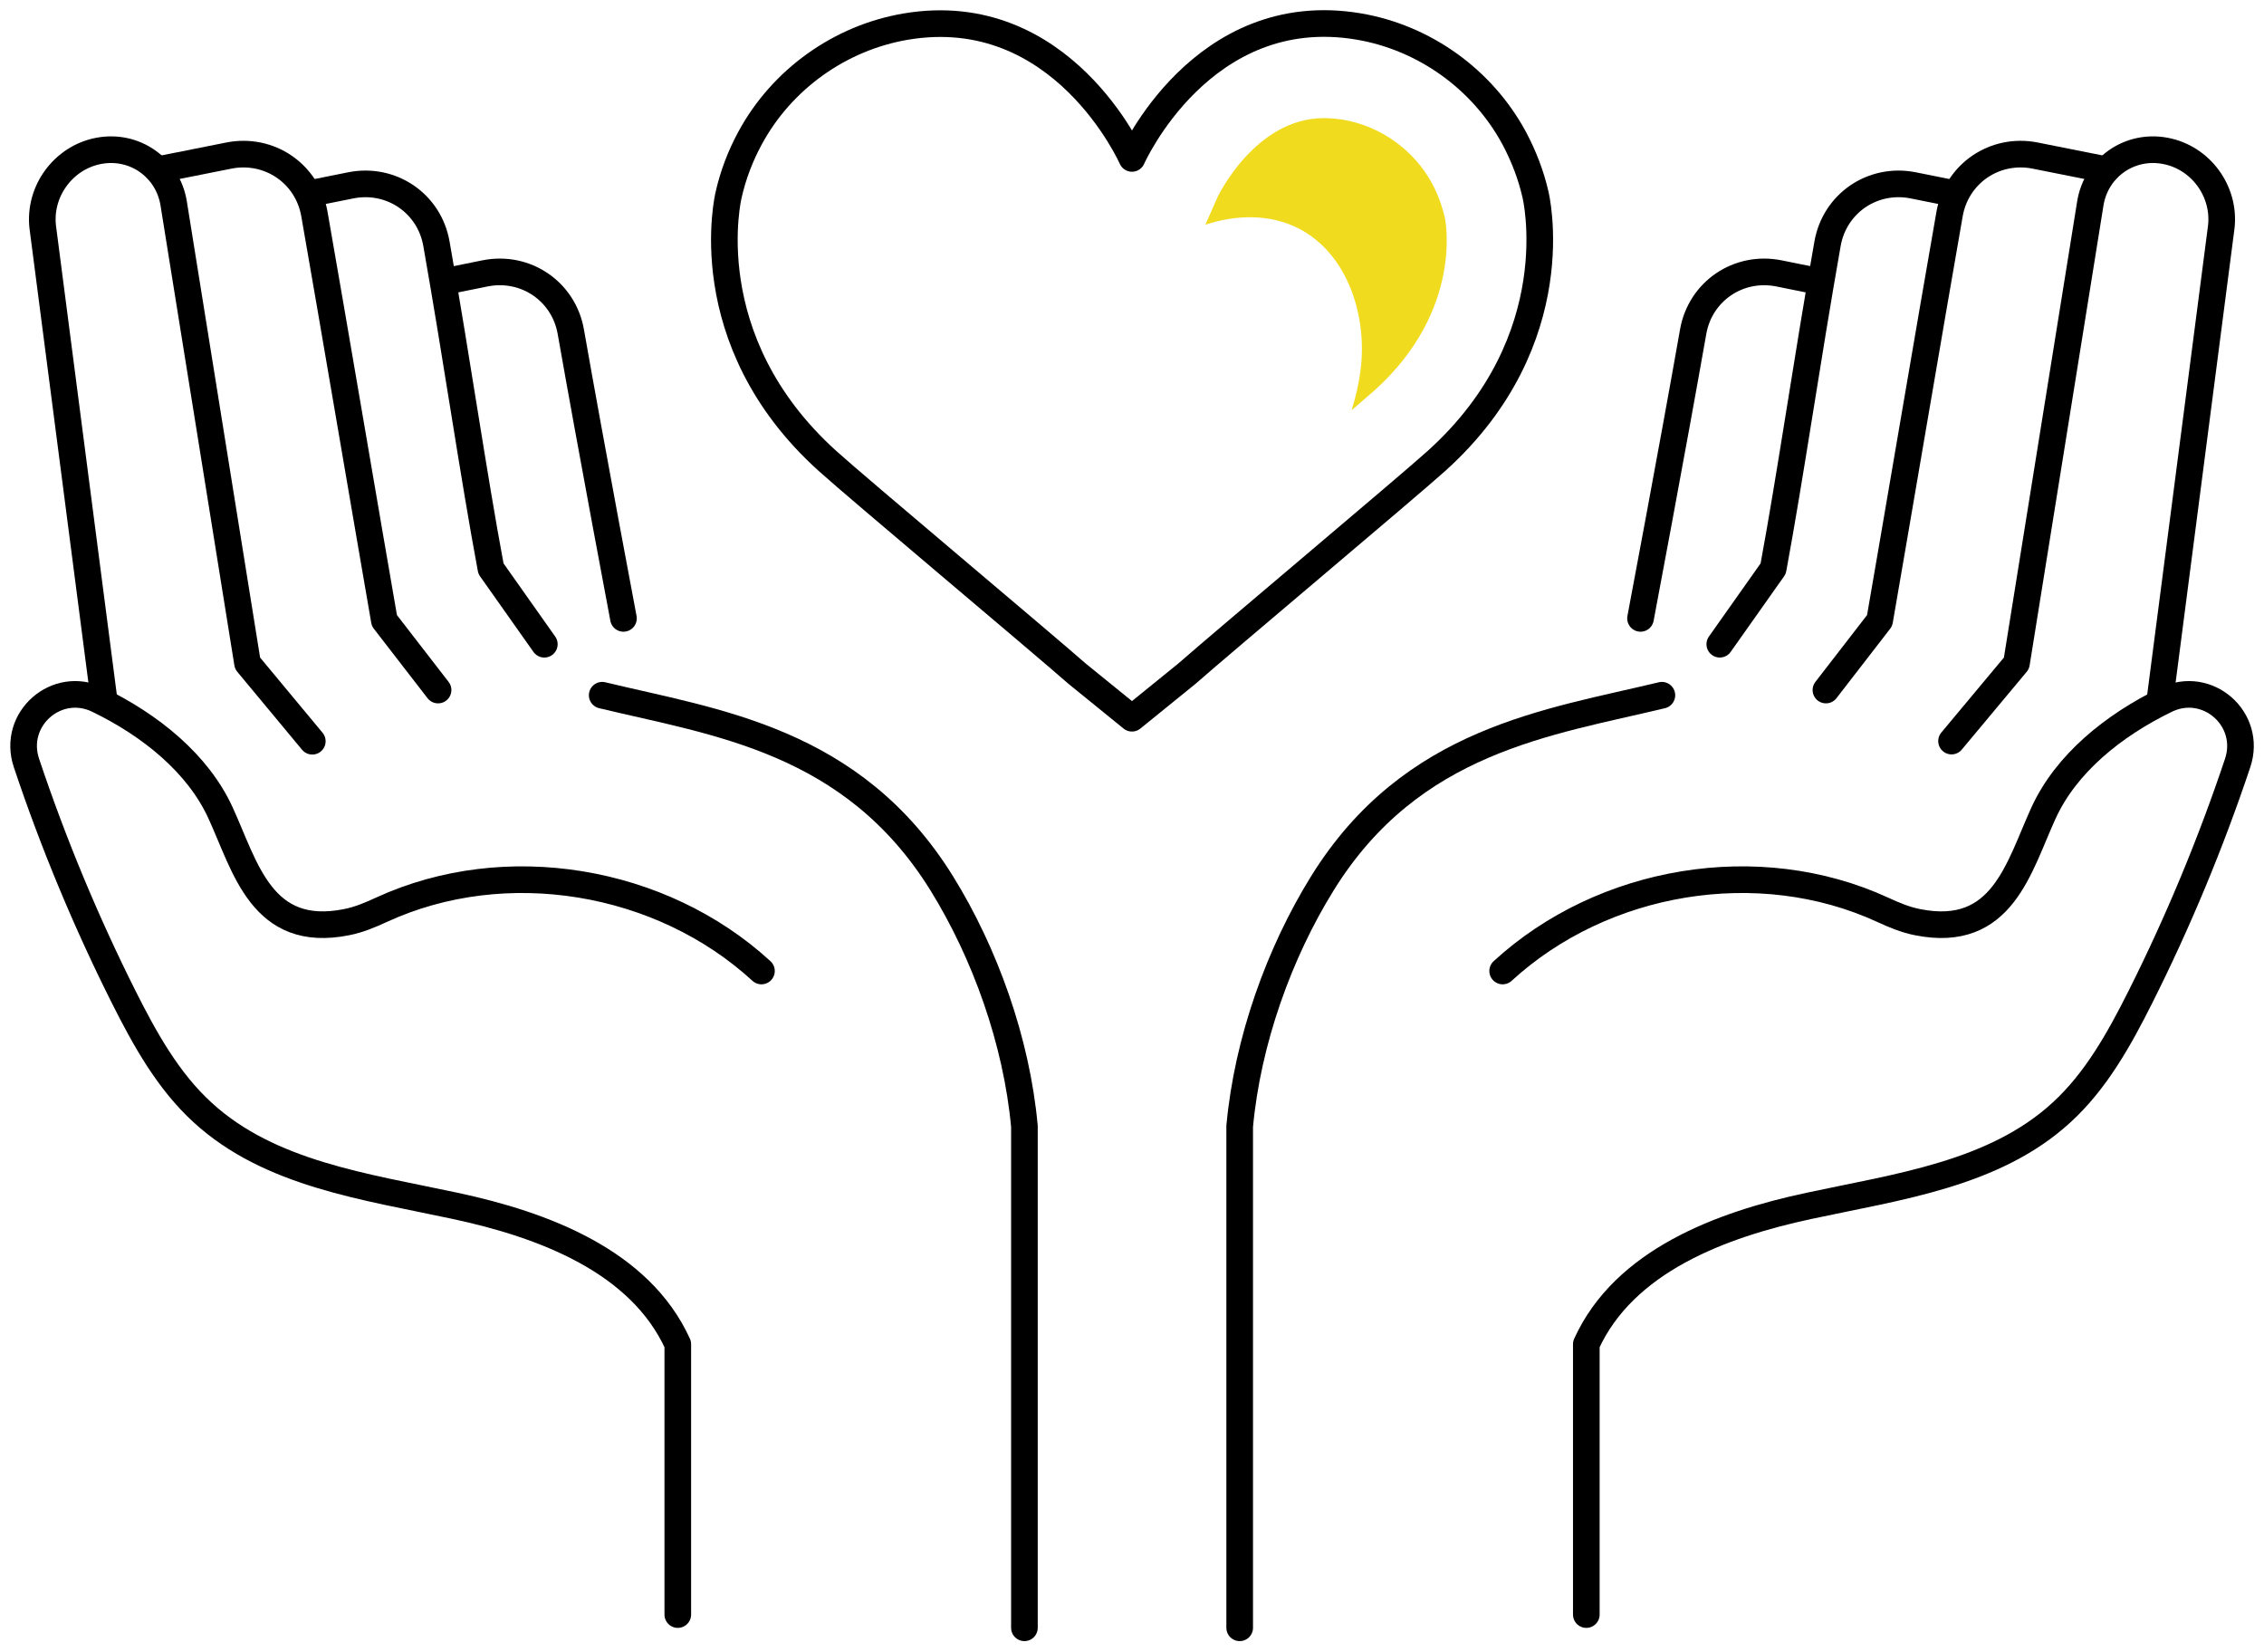
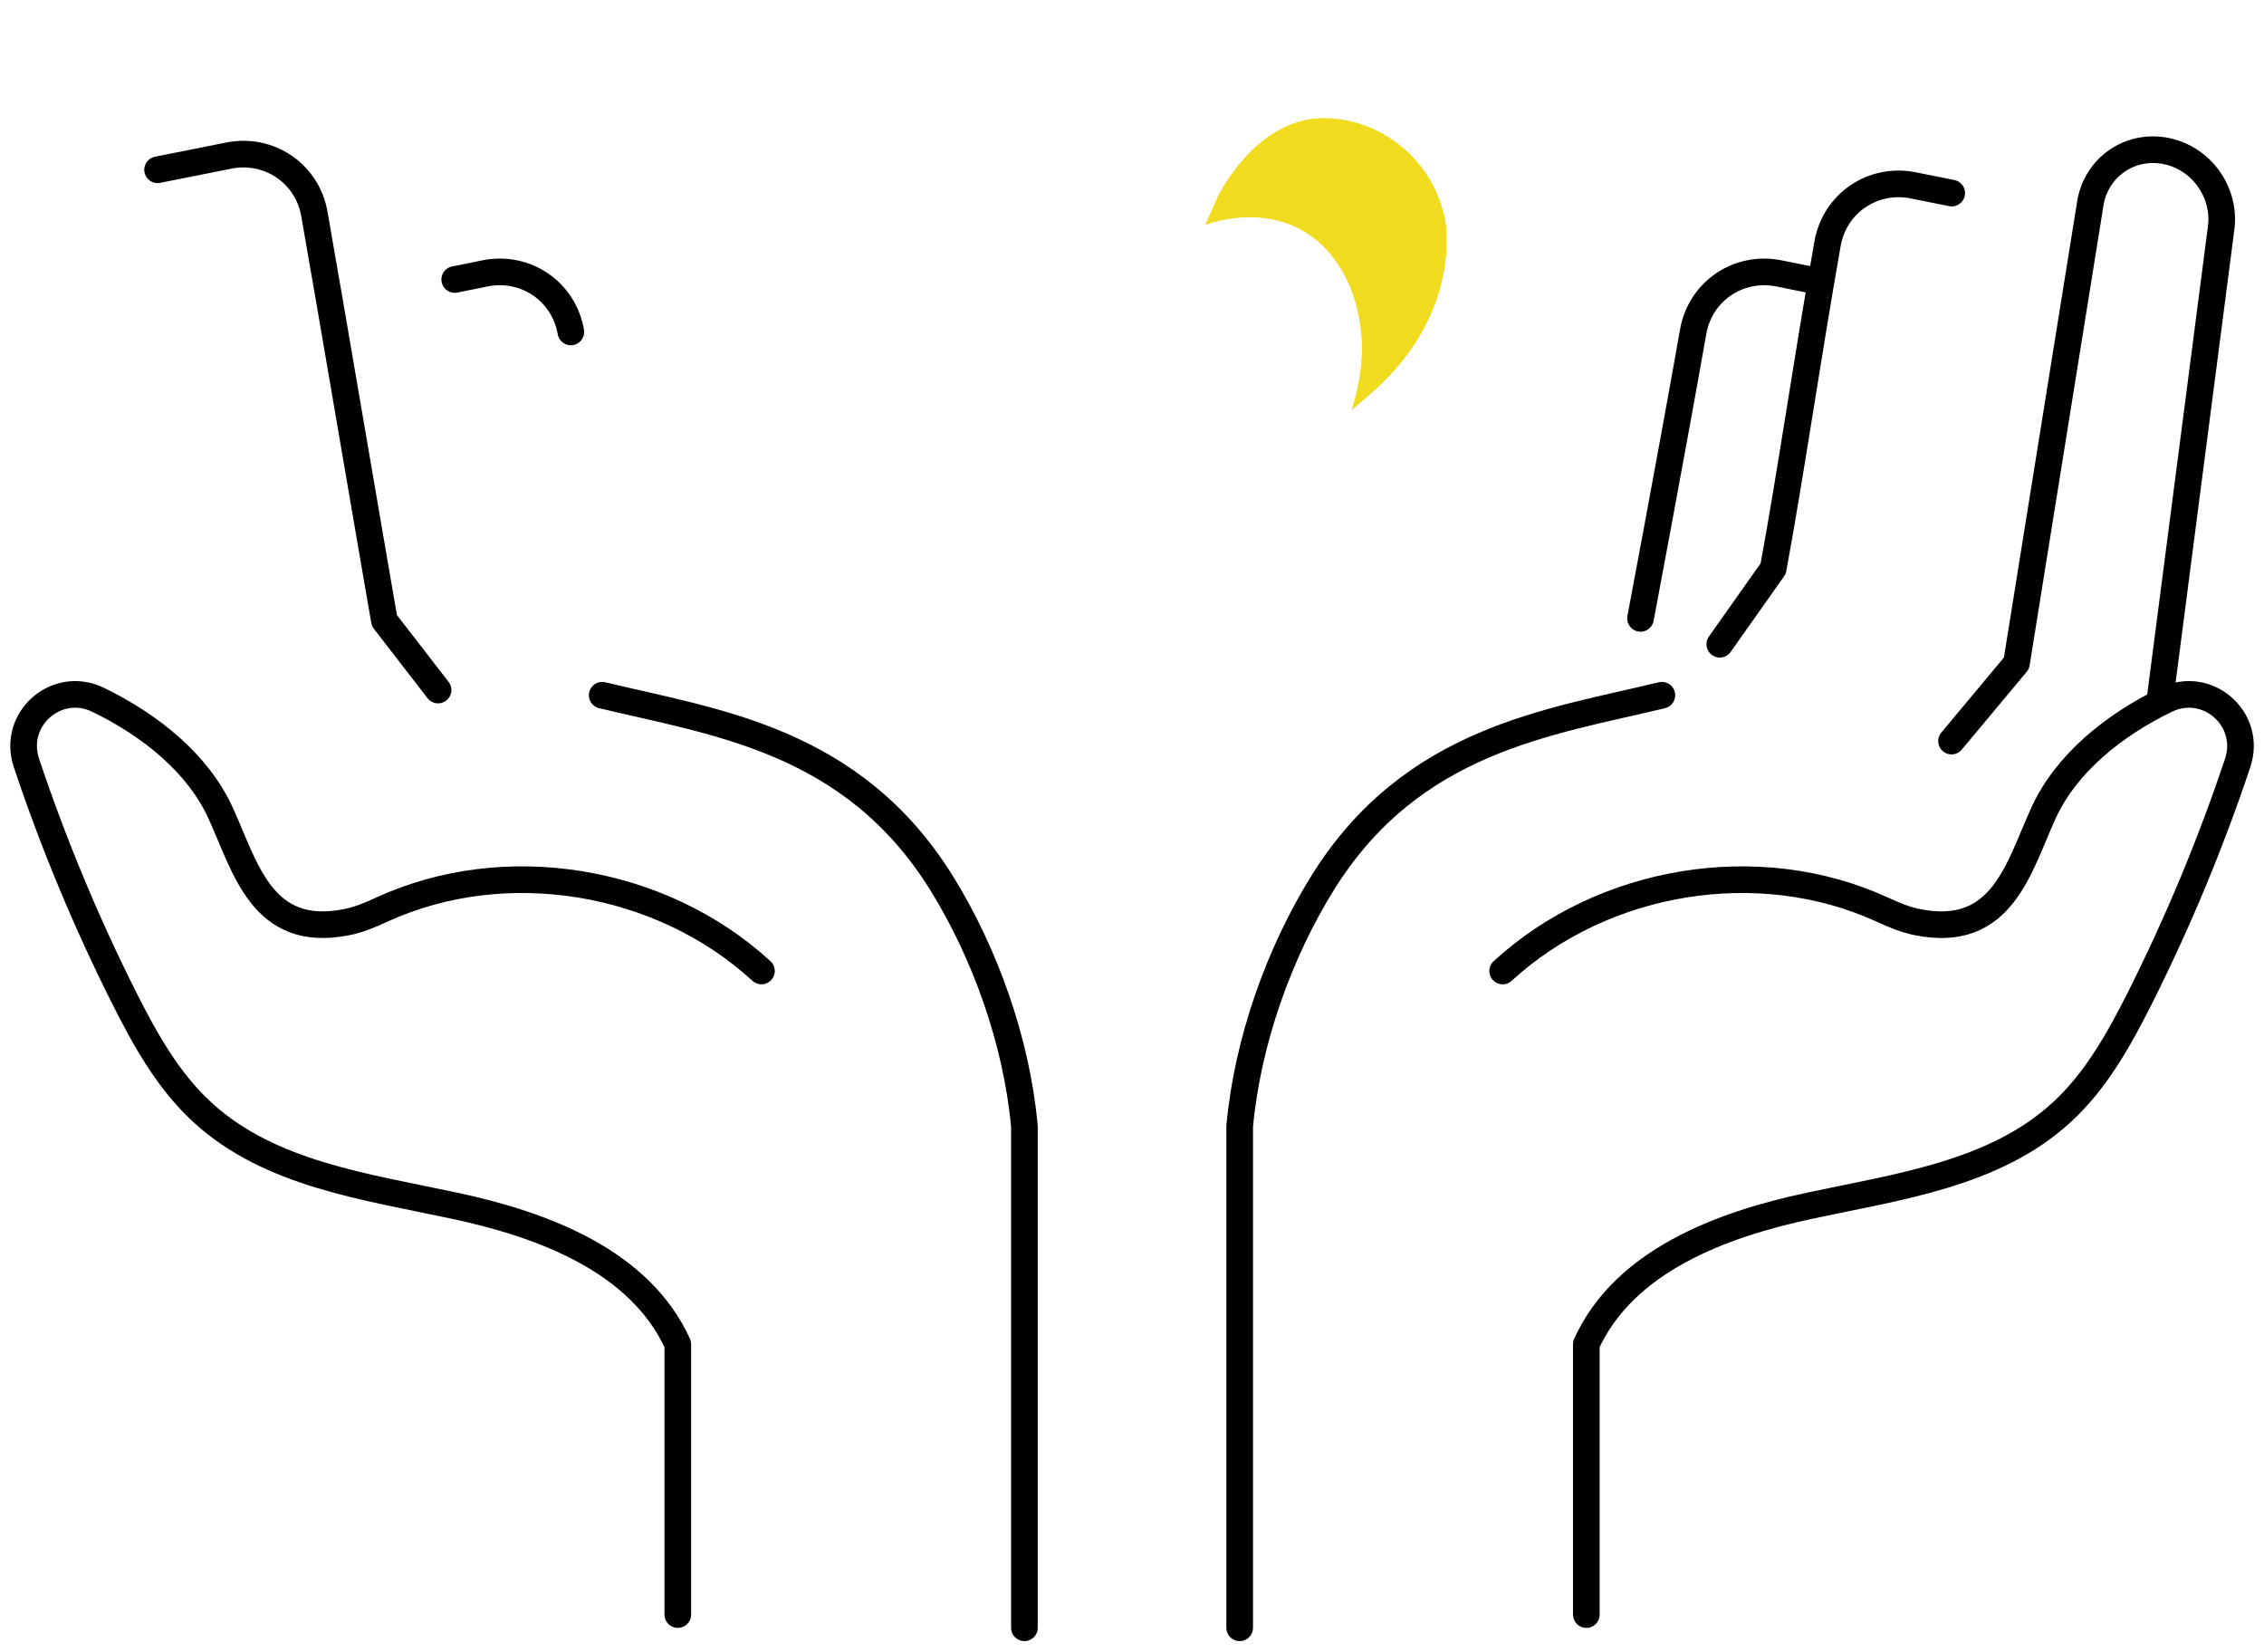
<svg xmlns="http://www.w3.org/2000/svg" width="85" height="62" viewBox="0 0 85 62" fill="none">
  <g clip-path="url(#clip0_1202_18563)">
-     <path d="M40.437 25.289L42.499 26.962L44.562 25.289C45.974 24.048 52.795 18.326 53.938 17.297C58.989 12.739 57.648 7.301 57.648 7.301C57.483 6.579 57.214 5.87 56.845 5.178C55.649 2.967 53.463 1.407 51.002 0.993C45.124 0.006 42.499 5.947 42.499 5.947C42.499 5.947 39.88 0.006 34.002 0.999C31.541 1.419 29.355 2.973 28.16 5.184C27.785 5.876 27.521 6.585 27.357 7.307C27.357 7.307 26.015 12.745 31.066 17.303C32.203 18.331 39.024 24.048 40.437 25.289Z" stroke="black" stroke-miterlimit="10" stroke-linecap="round" stroke-linejoin="round" />
    <path d="M5.916 6.373L8.588 5.841C10.106 5.539 11.542 6.515 11.805 8.04C12.432 11.604 13.862 20.034 14.431 23.297L16.447 25.904" stroke="black" stroke-miterlimit="10" stroke-linecap="round" stroke-linejoin="round" />
-     <path d="M11.723 7.248L13.17 6.958C14.688 6.656 16.124 7.632 16.387 9.157C17.172 13.614 17.759 17.735 18.432 21.347L20.436 24.184" stroke="black" stroke-miterlimit="10" stroke-linecap="round" stroke-linejoin="round" />
-     <path d="M17.072 10.493L18.215 10.262C19.733 9.961 21.168 10.936 21.432 12.461C22.217 16.919 23.407 23.214 23.407 23.214" stroke="black" stroke-miterlimit="10" stroke-linecap="round" stroke-linejoin="round" />
+     <path d="M17.072 10.493L18.215 10.262C19.733 9.961 21.168 10.936 21.432 12.461" stroke="black" stroke-miterlimit="10" stroke-linecap="round" stroke-linejoin="round" />
    <path d="M28.588 36.451C24.82 32.992 18.978 32.011 14.325 34.151C13.903 34.346 13.469 34.529 13.012 34.618C9.819 35.257 9.215 32.549 8.277 30.509C7.433 28.671 5.67 27.235 3.683 26.271C2.13 25.514 0.442 26.992 0.993 28.642C2.001 31.656 3.226 34.6 4.65 37.438C5.441 39.01 6.314 40.583 7.609 41.765C10.129 44.077 13.739 44.549 17.073 45.265C20.402 45.974 24.029 47.34 25.447 50.461V60.611" stroke="black" stroke-miterlimit="10" stroke-linecap="round" stroke-linejoin="round" />
    <path d="M22.609 26.099C26.846 27.122 32.003 27.754 35.355 33.157C36.972 35.764 38.168 39.075 38.461 42.285V61.107" stroke="black" stroke-miterlimit="10" stroke-linecap="round" stroke-linejoin="round" />
-     <path d="M3.89 26.141L1.604 8.519C1.452 7.177 2.384 5.912 3.708 5.663C5.05 5.409 6.304 6.29 6.521 7.638L9.293 24.899L11.725 27.826" stroke="black" stroke-miterlimit="10" stroke-linecap="round" stroke-linejoin="round" />
-     <path d="M79.083 6.373L76.411 5.841C74.893 5.539 73.458 6.515 73.194 8.04C72.567 11.604 71.137 20.034 70.569 23.297L68.553 25.904" stroke="black" stroke-miterlimit="10" stroke-linecap="round" stroke-linejoin="round" />
    <path d="M73.276 7.248L71.829 6.958C70.311 6.656 68.876 7.632 68.612 9.157C67.826 13.614 67.24 17.735 66.573 21.347L64.568 24.184" stroke="black" stroke-miterlimit="10" stroke-linecap="round" stroke-linejoin="round" />
    <path d="M67.927 10.493L66.784 10.262C65.266 9.961 63.83 10.936 63.567 12.461C62.781 16.919 61.592 23.214 61.592 23.214" stroke="black" stroke-miterlimit="10" stroke-linecap="round" stroke-linejoin="round" />
    <path d="M56.416 36.451C60.184 32.992 66.026 32.011 70.679 34.151C71.101 34.346 71.535 34.529 71.992 34.618C75.186 35.257 75.789 32.549 76.727 30.509C77.571 28.671 79.335 27.235 81.321 26.271C82.874 25.514 84.562 26.992 84.011 28.642C83.003 31.656 81.778 34.6 80.354 37.438C79.563 39.01 78.69 40.583 77.395 41.765C74.875 44.077 71.265 44.549 67.931 45.265C64.603 45.974 60.975 47.34 59.557 50.461V60.611" stroke="black" stroke-miterlimit="10" stroke-linecap="round" stroke-linejoin="round" />
    <path d="M62.394 26.099C58.158 27.122 53.001 27.754 49.649 33.157C48.031 35.764 46.836 39.075 46.543 42.285V61.107" stroke="black" stroke-miterlimit="10" stroke-linecap="round" stroke-linejoin="round" />
    <path d="M81.11 26.141L83.396 8.519C83.548 7.177 82.622 5.912 81.292 5.663C79.95 5.409 78.696 6.29 78.479 7.638L75.707 24.899L73.269 27.82" stroke="black" stroke-miterlimit="10" stroke-linecap="round" stroke-linejoin="round" />
    <path d="M53.763 6.881C53.083 5.628 51.835 4.735 50.422 4.493C50.17 4.457 49.93 4.434 49.702 4.434C47.135 4.434 45.729 7.36 45.717 7.389L45.254 8.436C46.42 8.051 47.692 8.028 48.77 8.583C50.592 9.529 51.348 11.858 51.079 13.91C51.014 14.418 50.897 14.915 50.745 15.399C51.137 15.062 51.442 14.796 51.606 14.655C54.982 11.61 54.255 8.193 54.243 8.164C54.132 7.691 53.974 7.277 53.763 6.881Z" fill="#F1DB1E" />
  </g>
  <defs>
    <clipPath id="clip0_1202_18563">
      <rect width="85" height="62" fill="white" />
    </clipPath>
  </defs>
</svg>